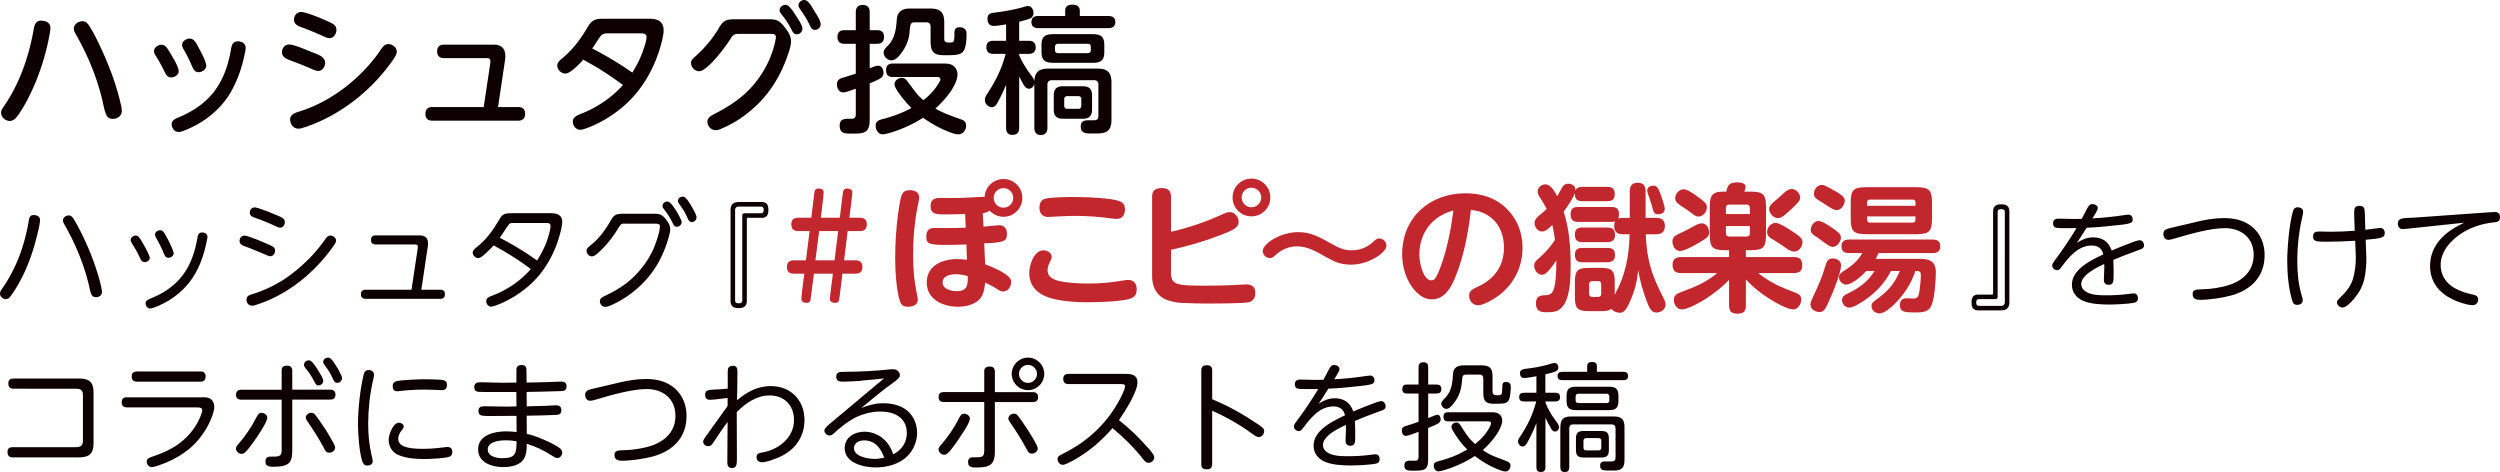
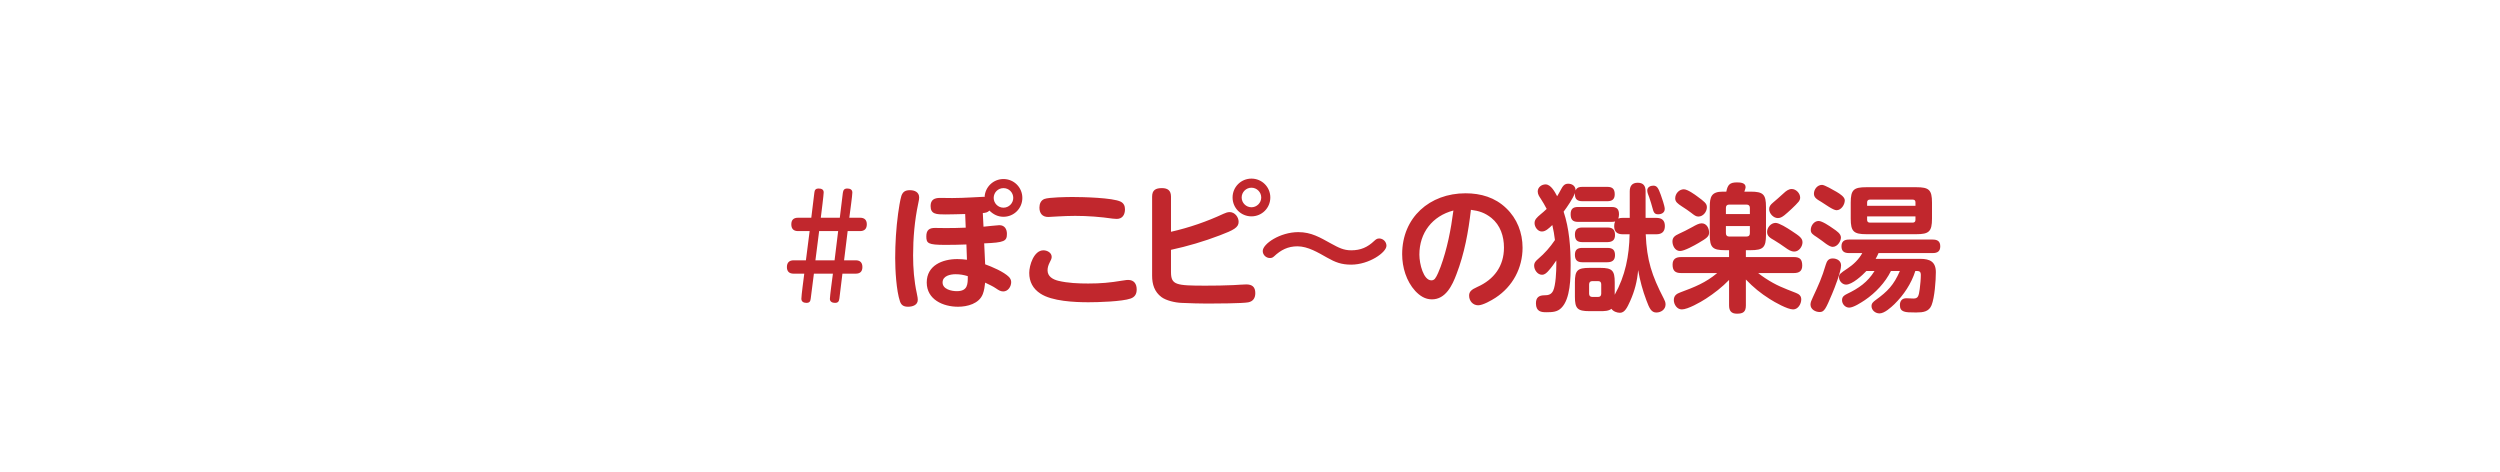
<svg xmlns="http://www.w3.org/2000/svg" id="Layer_2" data-name="Layer 2" viewBox="0 0 362.94 68.53">
  <defs>
    <style>.cls-1,.cls-2{fill:#c1272d;stroke-width:0}.cls-2{fill:#0e0000}</style>
  </defs>
  <g id="LPデータ">
    <g id="Xキャンペーン">
      <g>
-         <path class="cls-2" d="M7.32 4.08c0 .26-.08.74-.26 1.64-.42 2.06-1 3.98-1.78 5.94-.68 1.68-1.72 3.84-2.82 5.28-.26.32-.58.62-1.04.62-.62 0-1.26-.54-1.26-1.18 0-.32.12-.56.54-1.14C2.94 11.9 4.24 8.04 4.92 4.1c.1-.58.36-1.1 1.02-1.1.74 0 1.38.3 1.38 1.08zM13 3.82c.68 1.1 1.26 2.28 1.8 3.48 1.06 2.3 1.96 4.7 2.58 7.18.12.54.3 1.1.3 1.66 0 .7-.66 1.12-1.3 1.12-.34 0-.7-.14-.86-.42-.22-.4-.34-.8-.54-1.74-.74-3.44-2.1-6.78-3.82-9.86-.32-.54-.44-.76-.44-1.1 0-.62.66-1.06 1.24-1.06.5 0 .8.36 1.04.74zM23.46 6.5c.52 0 .78.42 1.12.98.38.64 1.36 2.16 1.36 2.86 0 .56-.62.9-1.12.9-.4 0-.66-.3-.84-.64-.4-.84-.84-1.66-1.34-2.46-.14-.22-.28-.46-.28-.72 0-.54.6-.92 1.1-.92zm12.2.46c0 .48-.18 1.04-.28 1.52-.4 1.76-1.04 3.48-1.96 5.04-1.5 2.48-3.84 4.3-6.5 5.36-.32.14-.68.28-1.02.28-.58 0-.98-.6-.98-1.12 0-.56.5-.78.96-.98 4.54-1.88 6.78-4.88 7.64-9.82.12-.7.26-1.24 1.02-1.24.6 0 1.12.34 1.12.96zm-8.1-1.36c.68 0 1.02.86 1.3 1.36.32.58 1.08 1.98 1.08 2.6 0 .56-.62.92-1.12.92-.66 0-.82-.64-1.06-1.14-.3-.68-.62-1.34-1-2-.2-.34-.32-.56-.32-.82 0-.56.6-.92 1.12-.92zM41.96 6.46c.74 0 2.5.78 3.24 1.08.74.3 2 .62 2 1.58 0 .56-.4 1.18-1 1.18-.18 0-.34-.04-.7-.18-1.08-.48-2.18-.92-3.28-1.32-.58-.22-1.28-.48-1.28-1.2 0-.6.38-1.14 1.02-1.14zm.16 10.88c0-.74.76-.98 1.36-1.16 4.58-1.42 8.88-4.78 11.62-8.7.38-.58.7-1.08 1.26-1.08.6 0 1.24.46 1.24 1.1 0 .32-.26.78-.48 1.1a26.874 26.874 0 01-5.56 5.9c-2.16 1.68-4.56 3.04-7.16 3.92-.34.1-.72.26-1.08.26-.72 0-1.2-.64-1.2-1.34zm1.58-15.6c.62 0 2.42.7 3.54 1.2 1.18.52 1.6.72 1.6 1.42 0 .56-.4 1.18-1 1.18-.26 0-.48-.1-.72-.2-1-.46-2.02-.88-3.06-1.28-.7-.24-1.38-.48-1.38-1.2 0-.58.42-1.12 1.02-1.12zM71.16 9.3c.02-.14.04-.26.04-.4 0-.34-.22-.46-.54-.46h-6.2c-.64 0-1-.34-1-.98s.36-.98 1-.98h7.22c1.12 0 1.68.56 1.68 1.68 0 .22-.02.46-.06.7l-1 6.68h2.94c.64 0 1 .34 1 .98s-.36 1-1 1h-12.5c-.64 0-.98-.34-.98-1s.36-.98.98-.98h7.48l.94-6.24zM86.78 9.86c-.7-.42-1.4-.8-2.1-1.2-.5.56-1.86 2.02-2.6 2.02-.6 0-1.18-.56-1.18-1.16 0-.4.3-.72.76-1.08 1.62-1.36 2.7-2.88 3.76-4.68.64-1.04 1.32-1.04 2.44-1.04h6.46c1.12 0 2.02.38 2.02 1.66 0 .58-.12 1.1-.34 1.96-.86 3.24-2.5 6.28-4.94 8.6-1.64 1.56-3.96 3.02-6.1 3.74-.24.08-.48.16-.74.16-.62 0-1.06-.6-1.06-1.18 0-.68.68-.94 1.2-1.14 2.28-.9 4.46-2.34 6.08-4.18-1.2-.88-2.4-1.7-3.66-2.48zm5.02.68c.64-1.02 1.18-2.1 1.58-3.26.18-.52.48-1.38.48-1.92 0-.48-.46-.52-.82-.52h-4.88c-.32 0-.66.06-.88.3-.36.42-.92 1.38-1.3 1.9a50.42 50.42 0 015.82 3.5zM107.18 4.92c-.68 0-.82.22-1.26.92-.64 1.02-3.24 4.5-4.42 4.5-.62 0-1.18-.58-1.18-1.18 0-.36.2-.58.44-.8 1.44-1.28 2.66-2.66 3.62-4.32.68-1.2 1.22-1.24 2.5-1.24h4.76c1.1 0 1.5.18 2.2 1.06.5.62 1 1.32 1 2.14 0 .6-.22 1.32-.58 2.3-.84 2.36-2.12 4.6-3.86 6.42-1.52 1.6-3.38 2.96-5.4 3.84-.34.16-.72.34-1.1.34-.66 0-1.2-.58-1.2-1.22 0-.68.68-.94 1.18-1.22 3.06-1.6 5.26-3.28 7.04-6.3a14.09 14.09 0 001.6-4.04c.08-.36.12-.58.12-.7 0-.46-.32-.5-.76-.5h-4.7zm8.4-2.6c.32.48.92 1.4.92 1.84s-.38.82-.82.82-.58-.28-.86-.84c-.38-.76-.88-1.46-1.42-2.14-.16-.22-.22-.34-.22-.48 0-.48.4-.82.86-.82.52 0 1.08.9 1.54 1.62zm1.84-1.94c.22.24.32.4.86 1.3.32.5.86 1.36.86 1.84 0 .44-.38.82-.82.82-.48 0-.66-.42-.86-.88-.38-.78-.84-1.48-1.34-2.18-.1-.14-.2-.3-.2-.48 0-.48.42-.8.86-.8.22 0 .42.14.64.38zM126.86 9.68c.24-.08.46-.14.6-.14.56 0 .8.52.8 1.02 0 .44-.24.72-.62.92-.44.22-.92.44-1.38.62v5.22c0 .94-.18 1.46-.54 1.74-.42.32-1.08.34-2.02.34h-.24c-.8 0-1.56-.04-1.56-1.16 0-.88.54-1 1.3-1h.42c.44 0 .62-.2.62-.64v-3.72c-.26.1-.64.22-.98.34s-.66.2-.84.2c-.62 0-.92-.62-.92-1.16 0-.48.24-.78.68-.92.52-.16 1.4-.44 2.06-.64V6.36h-1.64c-.66 0-1.02-.32-1.02-1s.36-.98 1.02-.98h1.64v-2.6c0-.68.32-1.06 1.02-1.06s1 .4 1 1.06v2.6h1.08c.66 0 1 .32 1 .98s-.34 1-1 1h-1.08v3.56c.2-.08.38-.16.6-.24zm9.46 2.32c.14-.24.2-.34.2-.48 0-.32-.32-.34-.56-.34h-6.36c-.66 0-.96-.34-.96-.98s.3-.98.96-.98h7.28c.44 0 .86 0 1.26.18.54.24.86.82.86 1.4 0 .7-.36 1.48-.82 2.22-.68 1.08-1.68 2.1-2.38 2.74 1.22.72 2.54 1.14 3.86 1.62.36.12.6.46.6.84 0 .62-.42 1.28-1.1 1.28-.46 0-.98-.18-1.62-.44-1.26-.5-2.44-1.2-3.54-1.96-1.54.98-3.3 1.78-5.08 2.26-.46.12-.58.14-.76.14-.64 0-1.04-.62-1.04-1.22s.4-.84.9-.96c1.5-.38 2.94-.9 4.3-1.64-.38-.36-1.28-1.36-1.88-2.24-.34-.48-.58-.92-.58-1.2 0-.54.56-.94 1.08-.94.42 0 .66.32.88.62.34.46.68.9 1.02 1.36.36.48.76.88 1.22 1.26.9-.7 1.7-1.56 2.26-2.54zm.76-6.48c0 .54.16.66.72.66s.6-.08.68-.3c.06-.18.08-.5.08-.98 0-.6.1-.94.76-.94.62 0 1 .32 1 .94 0 .68-.04 1.82-.38 2.42-.38.66-1.18.7-2.7.7-.88 0-1.42-.1-1.74-.46-.3-.32-.4-.82-.4-1.6v-2.1c0-.4-.22-.62-.62-.62h-1.74c-.52 0-.62.34-.7 1.48-.08 1.18-.68 2.46-1.54 3.42-.28.3-.64.62-1.08.62-.58 0-1.14-.54-1.14-1.12 0-.38.24-.62.7-1.1.46-.48.7-1.02.88-1.58.22-.7.28-1.44.34-2.22.08-1.04.84-1.5 1.82-1.5h3.04c1.44 0 2.02.54 2.02 2.02v2.26zM152.18 9.96h7.18c1.42 0 2 .58 2 2.02v5.4c0 1.88-1 2-2.36 2h-.7c-.76 0-1.4-.1-1.4-1.02 0-.74.46-.9 1.12-.9h.66c.56 0 .78-.1.78-.66v-4.54c0-.4-.22-.62-.62-.62h-6.14c-.4 0-.64.24-.64.64v6.28c0 .64-.3 1.04-.98 1.04-.64 0-.92-.44-.92-1.04v-6.4c-.08.4-.38.72-.8.72s-.72-.48-.94-.9c-.14-.28-.32-.58-.46-.88v7.46c0 .68-.3 1.02-1 1.02-.66 0-.9-.42-.9-1.02V12.3c-.34.84-.76 1.72-1.16 2.46-.22.4-.44.8-.92.8-.56 0-1-.54-1-1.06 0-.34.18-.62.34-.88 1.26-1.92 2.08-3.58 2.68-5.8h-1.78c-.66 0-1.02-.3-1.02-.98s.42-.92 1.02-.92h1.84V3.54c-.58.08-1.2.22-1.8.22s-.9-.42-.9-1 .24-.8.72-.88c.34-.06.76-.1 1.16-.16 1.22-.18 2.42-.42 3.62-.78.12-.04.26-.06.4-.06.5 0 .78.54.78 1 0 .38-.18.68-.54.82-.5.2-1.02.32-1.54.46v2.76h1.44c.62 0 .96.36.96.98 0 .58-.4.92-.96.92h-1.44v.2c.42.98.98 1.88 1.62 2.74.22.3.5.64.58 1.02.06-1.36.74-1.82 2.02-1.82zm8.72-7.64c.58 0 1.02.24 1.02.88s-.42.88-1.02.88h-10.14c-.6 0-1.02-.22-1.02-.88s.42-.88 1.02-.88h3.88v-.78c0-.68.52-.86 1.1-.86s1.02.26 1.02.86v.78h4.14zm-.58 5.18c0 1.3-.52 1.62-1.74 1.62h-5.62c-1.22 0-1.76-.32-1.76-1.62v-.92c0-1.3.54-1.62 1.76-1.62h5.62c1.22 0 1.74.32 1.74 1.62v.92zm-1.78 8.4c0 .94-.42 1.34-1.36 1.34h-2.86c-.92 0-1.34-.4-1.34-1.34v-2.04c0-.94.42-1.34 1.34-1.34h2.86c.94 0 1.36.4 1.36 1.34v2.04zm-4.94-9.54c-.26 0-.44.16-.44.44v.48c0 .28.18.44.44.44h4.32c.26 0 .44-.16.44-.44V6.8c0-.3-.18-.44-.44-.44h-4.32zm1.36 7.6c-.28 0-.46.16-.46.44v.96c0 .28.18.44.46.44h1.58c.28 0 .44-.16.44-.44v-.96c0-.28-.16-.44-.44-.44h-1.58z" />
-       </g>
+         </g>
      <g>
-         <path class="cls-2" d="M5.81 31.96c0 .32-.15 1.07-.24 1.43-.51 2.24-1.17 4.39-2.18 6.48-.42.88-1.33 2.52-1.95 3.25-.15.19-.34.31-.6.31-.39 0-.85-.36-.85-.82 0-.31.29-.65.48-.94.9-1.33 1.65-2.74 2.23-4.22.68-1.73 1.17-3.55 1.48-5.41.07-.46.19-.82.71-.82.48 0 .92.2.92.73zm5.32.58c1.33 2.4 2.41 5 3.18 7.62.25.85.49 1.85.49 2.24 0 .48-.42.75-.87.75-.34 0-.53-.15-.66-.42-.15-.29-.22-.73-.34-1.24-.42-1.77-1-3.5-1.72-5.17-.59-1.38-1.07-2.33-1.8-3.62-.22-.39-.27-.53-.27-.7 0-.42.44-.73.83-.73.44 0 .65.34 1.16 1.27zM19.69 34.19c.36 0 .54.27.87.82.14.24.44.75.7 1.24.25.49.48.97.48 1.19 0 .37-.41.61-.76.61-.32 0-.51-.27-.63-.54-.32-.73-.71-1.41-1.14-2.09-.1-.17-.24-.39-.24-.58 0-.39.44-.65.73-.65zm10.22 1.29c-.41 1.92-1.16 3.86-2.36 5.42-1.33 1.73-3.13 2.99-5.17 3.74-.32.12-.49.15-.58.15-.39 0-.66-.39-.66-.76s.29-.51.73-.7c1.9-.76 3.37-1.8 4.44-3.11 1.21-1.48 1.94-3.33 2.33-5.59.07-.44.15-.88.7-.88.41 0 .78.2.78.66 0 .1-.07.42-.2 1.07zm-6.65-2.06c.39 0 .58.34 1 1.12.12.2.36.68.56 1.14.2.44.39.9.39 1.09 0 .39-.41.65-.76.65s-.48-.19-.6-.48c-.32-.76-.68-1.53-1.09-2.24-.2-.36-.25-.49-.25-.65 0-.39.39-.63.75-.63zM35.48 34.21c.43 0 1.94.61 2.82.99.56.24.93.39 1.21.54.31.17.42.36.42.66 0 .37-.27.8-.68.8-.08 0-.24-.03-.56-.17-1.05-.44-2.06-.88-3.06-1.24-.49-.17-.85-.36-.85-.82 0-.41.27-.76.7-.76zm.32 9.26c0-.49.36-.63.87-.78a18.17 18.17 0 004.57-2.14c2.14-1.41 4.33-3.47 5.8-5.58.29-.42.53-.78.9-.78.42 0 .85.34.85.73 0 .2-.14.46-.38.8a24.47 24.47 0 01-4.78 5.07c-1.84 1.44-3.89 2.62-6.1 3.35-.24.08-.66.24-.92.24-.53 0-.82-.42-.82-.9zm1.16-13.36c.22 0 .68.15 1.21.34.71.25 1.51.59 1.84.73.92.37 1.34.54 1.34 1.07 0 .39-.26.8-.68.8-.19 0-.39-.08-.56-.17-.99-.46-1.87-.83-2.89-1.19-.51-.17-.95-.32-.95-.82 0-.41.27-.76.7-.76zM60.64 36.08c.02-.14.02-.19.02-.25 0-.29-.19-.34-.42-.34h-5.7c-.42 0-.68-.22-.68-.66s.26-.66.68-.66h6.31c.8 0 1.29.34 1.29 1.17 0 .17-.02.34-.05.53l-.92 6.19h2.74c.44 0 .68.2.68.66s-.24.66-.68.66H53.08c-.44 0-.68-.22-.68-.66s.24-.66.68-.66h6.66l.9-5.97zM71.67 35.62c-.43.48-.92.95-1.39 1.36-.14.12-.31.27-.48.37-.14.08-.25.12-.39.12-.39 0-.78-.39-.78-.78 0-.32.25-.54.61-.83 1.33-1.1 2.18-2.21 3.06-3.69.34-.56.53-.87.8-1.02.31-.17.68-.2 1.43-.2h5.46c.47 0 .92.08 1.22.32.26.19.41.51.41.97 0 .34-.08.83-.31 1.67-.73 2.75-2.09 5.29-4.18 7.26-1.44 1.36-3.42 2.58-5.3 3.23-.32.1-.41.12-.53.12-.42 0-.71-.41-.71-.8 0-.48.46-.65 1-.85 2.07-.8 4.01-2.12 5.47-3.81-1.73-1.31-3.5-2.4-5.39-3.43zm6.29 2.21c.66-1.04 1.17-2.02 1.56-3.2.13-.39.41-1.41.41-1.8 0-.19-.07-.29-.15-.36-.13-.1-.36-.1-.56-.1h-4.73c-.22 0-.36.02-.49.1-.12.07-.27.31-.44.54-.22.32-.51.82-1 1.51 2.04 1.07 3.54 1.97 5.41 3.3zM90.69 32.46c-.27 0-.42.03-.56.15-.15.14-.27.36-.46.66-.73 1.21-1.8 2.53-2.87 3.47-.27.24-.58.48-.87.48-.39 0-.78-.39-.78-.8 0-.31.19-.48.8-.99 1.11-.92 1.96-2.09 2.67-3.35.25-.46.48-.71.71-.85.32-.19.73-.2 1.39-.2h4.2c.8 0 1.12.08 1.67.71.37.44.71.95.71 1.55 0 .48-.31 1.46-.46 1.94-.68 2.06-1.73 3.98-3.21 5.56-1.31 1.41-3.04 2.7-4.81 3.47-.49.22-.75.29-.97.29-.44 0-.76-.41-.76-.82 0-.19.07-.32.19-.44.21-.2.56-.34 1-.56 1.73-.87 3.08-1.77 4.38-3.23.83-.93 1.55-1.99 2.09-3.11.36-.75 1.05-2.69 1.05-3.48 0-.17-.03-.29-.12-.34-.1-.07-.32-.1-.54-.1h-4.45zm7.51-1.8c.1.15.29.48.44.78.17.32.32.65.32.78 0 .37-.32.7-.68.7-.38 0-.49-.27-.73-.75-.34-.68-.7-1.21-1.17-1.82-.12-.15-.2-.29-.2-.41 0-.39.32-.68.7-.68.34 0 .71.44 1.33 1.39zm2.21-.68c.08.15.27.46.42.76.15.31.29.63.29.82 0 .36-.31.68-.68.68s-.46-.22-.71-.77c-.34-.75-.65-1.19-1.12-1.85-.08-.12-.19-.27-.19-.42 0-.37.32-.65.71-.65.42 0 .8.63 1.28 1.43zM110.53 31.62h-1.94c-.1 0-.17.07-.17.17v11.9c0 .78-.46 1.04-1.19 1.04s-1.17-.25-1.17-1.04V30.47c0-.75.41-1.14 1.14-1.14h3.33c.78 0 1.02.39 1.02 1.14s-.24 1.16-1.02 1.16zm-.07-1.63h-3.23c-.32 0-.51.19-.51.51v13.12c0 .32.2.41.51.41s.53-.08.53-.41V31.3c0-.22.12-.34.34-.34h2.36c.32 0 .41-.19.41-.49 0-.29-.09-.48-.41-.48z" />
        <path class="cls-1" d="M118.22 28.01c.04-.42.18-.64.62-.64.4 0 .74.12.74.56 0 .34-.32 2.9-.42 3.68h2.76l.44-3.6c.06-.42.2-.64.64-.64.4 0 .74.14.74.58s-.32 2.7-.44 3.66h1.56c.64 0 .98.32.98.96s-.34.98-.98.98h-1.8l-.52 4.24h1.68c.64 0 .98.32.98.98s-.34.96-.98.96h-1.92l-.44 3.6c-.06.44-.2.64-.64.64-.38 0-.74-.16-.74-.58 0-.38.34-2.92.44-3.66h-2.76l-.46 3.6c-.04.42-.18.64-.62.64-.4 0-.74-.16-.74-.6 0-.48.34-2.98.42-3.64h-1.54c-.64 0-.98-.32-.98-.96s.34-.98.98-.98H117l.54-4.24h-1.68c-.64 0-.98-.32-.98-.98s.34-.96.98-.96h1.92l.44-3.6zm.7 5.54l-.54 4.24h2.78l.52-4.24h-2.76zM130.38 31.03c.08-.62.3-2.04.48-2.6.22-.62.6-.82 1.24-.82.68 0 1.34.28 1.34 1.06 0 .2-.02.34-.14.9-.52 2.44-.74 5-.74 7.5 0 1.86.14 3.7.54 5.52.12.56.14.76.14.94 0 .76-.76 1-1.4 1-.6 0-.98-.18-1.18-.76-.54-1.58-.7-4.6-.7-6.3 0-2.1.14-4.38.42-6.44zm15.3-5.04c1.52 0 2.74 1.22 2.74 2.74s-1.22 2.74-2.74 2.74c-.8 0-1.48-.34-2.04-.9-.28.28-.56.32-.96.36l.1 1.98c.44-.04 2.04-.22 2.3-.22.76 0 1.1.56 1.1 1.26 0 1.06-.36 1.26-3.3 1.38l.14 3.04c1 .36 2.7 1.08 3.46 1.84.2.22.32.46.32.74 0 .66-.46 1.36-1.16 1.36-.4 0-.72-.22-1.04-.44-.46-.32-.94-.52-1.58-.84-.06.52-.14 1.16-.34 1.66-.54 1.4-2.24 1.84-3.6 1.84-2.16 0-4.54-1.04-4.54-3.52s2.28-3.4 4.44-3.4c.5 0 .94.04 1.4.1l-.08-2.22c-1.02.04-2.04.06-3.06.06-2.52 0-2.76-.22-2.76-1.24 0-.94.46-1.22 1.26-1.22.52 0 1.06.02 1.58.02.96 0 1.92-.02 2.88-.06l-.08-1.98c-.96.02-1.9.06-2.86.06-1.32 0-2.16-.02-2.16-1.22 0-.92.56-1.18 1.38-1.18.6 0 1.18.02 1.76.02 1.8 0 4.14-.18 4.54-.18.06 0 .1.02.16.02.08-1.46 1.28-2.6 2.74-2.6zm-6.94 13.82c-.76 0-1.9.22-1.9 1.2s1.28 1.26 2.06 1.26c1.6 0 1.6-1 1.6-2.18-.58-.18-1.14-.28-1.76-.28zm5.52-11.08c0 .78.64 1.42 1.42 1.42s1.42-.64 1.42-1.42-.62-1.42-1.42-1.42-1.42.64-1.42 1.42zM162.92 40.74c.6-.1.74-.1.86-.1.86 0 1.24.58 1.24 1.38 0 .66-.26 1.1-.88 1.32-1.24.44-4.72.54-6.12.54-2 0-5.3-.14-6.98-1.26-1.08-.7-1.62-1.72-1.62-3 0-1.12.68-3.28 2.06-3.28.54 0 1.2.34 1.2.96 0 .24-.12.48-.3.82-.18.36-.3.72-.3 1.12 0 .9.76 1.32 1.54 1.52 1.4.34 2.94.4 4.36.4 1.82 0 3.16-.12 4.94-.42zm-11.28-11.86c.64-.24 3.28-.28 4.08-.28 1.44 0 5.84.1 6.98.68.44.22.62.62.62 1.1 0 .78-.36 1.4-1.2 1.4-.2 0-.38-.02-.58-.04-1.8-.26-3.62-.4-5.46-.4-.82 0-1.74.04-2.48.08-.7.04-1.24.08-1.42.08-.86 0-1.28-.54-1.28-1.36 0-.54.2-1.06.74-1.26zM177.64 31.03c.28-.12.56-.24.88-.24.74 0 1.3.72 1.3 1.42 0 .82-.74 1.2-2.74 1.96-2.3.88-4.68 1.58-7.08 2.1v3.2c0 1.9.7 2 5.02 2 1.36 0 2.7-.02 4.04-.08.52-.02 1.4-.1 1.86-.1.86 0 1.32.36 1.32 1.26 0 .72-.32 1.2-1.02 1.34-.8.16-4.82.18-5.94.18-1 0-2.44-.04-3.78-.1-.94-.04-2.2-.34-2.88-.84-1.02-.76-1.36-1.86-1.36-3.1V28.55c0-.96.52-1.24 1.42-1.24.84 0 1.32.34 1.32 1.24v5.1c2.64-.6 5.2-1.48 7.64-2.62zm6.78-2.36c0 1.52-1.22 2.74-2.74 2.74s-2.74-1.22-2.74-2.74 1.22-2.74 2.74-2.74 2.74 1.22 2.74 2.74zm-4.16 0c0 .78.64 1.42 1.42 1.42s1.42-.64 1.42-1.42-.64-1.42-1.42-1.42-1.42.64-1.42 1.42zM199.52 34.96c.22-.2.4-.34.7-.34.58 0 1.06.48 1.06 1.06 0 .96-2.52 2.74-5.12 2.74-1.42 0-2.3-.34-3.5-1.02-1.28-.72-2.78-1.64-4.3-1.64-1.38 0-2.4.52-3.4 1.46-.18.16-.32.24-.6.24-.56 0-1.04-.46-1.04-1.02 0-1.04 2.52-2.74 5.16-2.74 1.9 0 3.16.78 4.76 1.66 1.1.6 1.82.98 2.92.98 1.38 0 2.38-.44 3.36-1.38zM211.44 39.82c-.6 1.6-1.56 3.64-3.56 3.64-1 0-1.76-.52-2.42-1.22-1.3-1.42-1.9-3.44-1.9-5.34 0-5.34 4-8.84 9.2-8.84 2.22 0 4.28.6 5.9 2.16 1.58 1.5 2.38 3.56 2.38 5.74 0 2.96-1.44 5.64-3.92 7.26-.58.38-1.84 1.1-2.52 1.1-.78 0-1.32-.64-1.32-1.4 0-.54.28-.86 1.18-1.26 2.44-1.08 3.88-3.02 3.88-5.72 0-1.64-.52-3.24-1.82-4.3-.96-.76-1.78-1.02-2.98-1.18-.36 3.18-.94 6.36-2.1 9.36zm-5.38-2.86c0 1.38.6 3.74 1.74 3.74.22 0 .38-.08.52-.24.3-.36.64-1.26.82-1.72.96-2.62 1.5-5.4 1.86-8.18-3.06.8-4.94 3.24-4.94 6.4zM229.7 27.13h3.66c.74 0 1.06.32 1.06 1.08 0 .72-.38 1-1.06 1h-3.66c-.68 0-1.06-.28-1.06-1v-.18c-.28.78-1.12 2.02-1.64 2.7.82 2.46 1.02 5.18 1.02 7.78 0 1.76-.02 4.9-1.36 6.2-.56.56-1.22.62-2.18.62-.68 0-1.5-.06-1.5-1.3 0-.84.44-1.16 1.22-1.16.58 0 1-.1 1.28-.66.38-.8.46-2.84.46-3.78v-.62c-.3.46-.72 1.04-1.1 1.46-.26.3-.56.62-.98.62-.66 0-1.14-.72-1.14-1.32 0-.46.26-.7.58-.98.96-.82 1.72-1.68 2.44-2.74-.08-.74-.22-1.46-.38-2.18-.52.5-.98.94-1.52.94-.6 0-1.06-.66-1.06-1.22 0-.52.34-.82.88-1.28.26-.22.56-.46.88-.78-.26-.52-.56-1-.86-1.48-.22-.32-.44-.64-.44-1.06 0-.6.56-1.02 1.14-1.02.78 0 1.36 1.12 1.68 1.72.2-.32.36-.62.5-.88.3-.56.52-.94 1.1-.94s1.08.34 1.08.98c.2-.44.52-.52.96-.52zm6.9.64c0-.76.34-1.24 1.16-1.24s1.14.46 1.14 1.24v3.86h1.56c.8 0 1.24.36 1.24 1.18s-.44 1.2-1.24 1.2h-1.54c.16 3.8.88 5.98 2.62 9.34.14.28.26.52.26.84 0 .74-.66 1.18-1.34 1.18-.74 0-1.02-.64-1.44-1.76-.54-1.42-.94-2.9-1.2-4.4-.14 1.62-.5 3.02-1.16 4.5-.42.92-.78 1.7-1.48 1.7-.44 0-.98-.2-1.24-.58-.4.34-1.08.34-1.6.34h-1.62c-1.7 0-2.08-.38-2.08-2.08v-2.12c0-1.72.38-2.08 2.1-2.08h1.6c1.7 0 2.08.38 2.08 2.08v1.82c1.54-2.76 2.1-5.64 2.16-8.78h-1c-.8 0-1.24-.36-1.24-1.18 0-.26.04-.46.14-.68-.16.04-.32.06-.5.06h-4.9c-.78 0-1.06-.36-1.06-1.12s.36-1.04 1.06-1.04h4.9c.76 0 1.06.32 1.06 1.08 0 .22-.04.4-.1.6.2-.08.4-.1.64-.1h1.02v-3.86zm-6.9 7.38c-.76 0-1.06-.34-1.06-1.1 0-.72.36-1.02 1.06-1.02h3.68c.76 0 1.08.34 1.08 1.1 0 .72-.38 1-1.08 1.02h-3.68zm0 2.92c-.74 0-1.06-.34-1.06-1.08s.38-1 1.06-1h3.68c.76 0 1.08.32 1.08 1.06s-.42 1.02-1.12 1.02h-3.64zm1.48 2.74c-.32 0-.48.16-.48.48v1.34c0 .32.16.48.48.48h.82c.3 0 .46-.16.46-.48v-1.34c0-.32-.14-.48-.46-.48h-.82zm9.92-12.54c.16.44.58 1.64.58 2.06 0 .56-.48.78-.96.78-.54 0-.66-.28-.84-.98-.1-.38-.24-.86-.46-1.5-.12-.3-.28-.68-.28-.98 0-.48.46-.7.88-.7.56 0 .74.4 1.08 1.32zM248.12 33.78c0 .58-.42.84-1.54 1.5-.58.34-2.04 1.16-2.68 1.16-.74 0-1.1-.8-1.1-1.38s.32-.84.98-1.14c.58-.26 1.1-.52 1.94-.98.46-.26.92-.52 1.32-.52.72 0 1.08.7 1.08 1.36zm5.34 3.54h6.98c.88 0 1.2.36 1.2 1.24 0 .8-.46 1.08-1.2 1.08h-5.2c.32.26.66.5 1.02.74 1.64 1.08 2.68 1.44 4.46 2.14.46.18.78.42.78.94 0 .66-.46 1.46-1.18 1.46-.82 0-2.66-1.04-3.38-1.5-1.36-.86-2.36-1.68-3.48-2.84v3.76c0 .94-.4 1.2-1.3 1.2-.82 0-1.14-.42-1.14-1.2v-3.7c-1 1.04-2.16 1.94-3.36 2.72-.8.52-2.64 1.56-3.5 1.56-.7 0-1.16-.72-1.16-1.36s.4-.92.96-1.12c2.04-.76 3.64-1.38 5.34-2.8h-5.26c-.86 0-1.22-.36-1.22-1.22 0-.8.46-1.1 1.22-1.1h6.98v-1h-.58c-1.82 0-2.22-.4-2.22-2.22v-4.06c0-1.48.24-2.22 1.9-2.22h.5c.2-1 .5-1.34 1.54-1.34.48 0 1.26.04 1.26.68 0 .16-.12.5-.18.66h.9c1.84 0 2.24.4 2.24 2.22v4.06c0 1.82-.4 2.22-2.24 2.22h-.68v1zm-9-9.84c.54 0 1.66.82 1.9 1 1.06.78 1.44 1.06 1.44 1.6 0 .64-.52 1.36-1.24 1.36-.34 0-.58-.18-1.06-.56-.38-.3-.88-.62-1.34-.92-.6-.4-.96-.66-.96-1.16 0-.68.56-1.32 1.26-1.32zm9.58 2.7c0-.32-.16-.48-.5-.48h-2.5c-.32 0-.48.16-.48.48v.9h3.48v-.9zm-3.48 3.66c0 .34.16.5.48.5h2.5c.34 0 .5-.16.5-.5v-1.02h-3.48v1.02zm7.22-1.48c.5 0 1.66.72 2.32 1.16 1.12.74 1.58 1.04 1.58 1.66s-.52 1.34-1.18 1.34c-.5 0-.88-.26-1.38-.62-.34-.26-1.12-.76-1.48-.98-.66-.38-1.1-.62-1.1-1.26s.56-1.3 1.24-1.3zm3.34-3.08c-.44.54-1.58 1.58-2.08 1.98-.34.26-.6.4-.94.4-.64 0-1.26-.66-1.26-1.3 0-.36.16-.62.6-.98.34-.28.84-.72 1.52-1.34.32-.3.7-.6 1.16-.6.62 0 1.22.62 1.22 1.24 0 .14-.02.34-.22.6zM267.28 38.52c0 .9-.92 3.24-1.3 4.14-.92 2.18-1.14 2.64-1.8 2.64-.62 0-1.34-.38-1.34-1.08 0-.3.12-.6.34-1.06.82-1.76 1.32-2.84 1.88-4.74.16-.52.38-.9 1-.9s1.22.34 1.22 1zm-2.18-3.12c-.36-.26-.8-.62-1.32-.96-.62-.4-.9-.58-.9-1.06 0-.62.48-1.3 1.14-1.3.5 0 1.54.7 2.08 1.08.56.38 1.16.78 1.16 1.32s-.5 1.36-1.2 1.36c-.26 0-.58-.18-.96-.44zm-.58-8.56c.36 0 1.6.72 2.12 1.02.5.3 1.18.74 1.18 1.22 0 .64-.52 1.44-1.2 1.44-.5 0-1.7-.9-2.2-1.2-.68-.4-1.08-.64-1.08-1.2 0-.64.5-1.28 1.18-1.28zm10 12.5c-.82 1.68-2.26 3.2-3.8 4.24-.52.34-1.64 1.08-2.26 1.08-.58 0-1.04-.52-1.04-1.08 0-.5.3-.7.7-.9 1.72-.82 3.02-1.72 4.02-3.34h-1.18c-.6.64-2.06 1.98-2.96 1.98-.54 0-1.02-.54-1.02-1.08 0-.4.14-.54 1.26-1.28.82-.54 1.62-1.3 2.12-2.22h-1.94c-.68 0-1.08-.26-1.08-.98s.42-.98 1.08-.98h12.18c.68 0 1.08.26 1.08.98s-.4.98-1.08.98h-7.88c-.12.28-.26.56-.42.84h6.5c1.38 0 2.24.42 2.24 1.94 0 1.2-.18 3.68-.62 4.78-.38.96-1.26 1.06-2.14 1.06h-.32c-1.32 0-2.14-.02-2.14-1.06 0-.62.32-1 .94-1 .34 0 .68.04 1.04.04.66 0 .76-.36.9-1.38.08-.62.16-1.48.16-2.08 0-.38-.18-.54-.54-.54h-.26c-.58 1.84-1.68 3.48-3.04 4.82-.5.48-1.44 1.34-2.16 1.34-.6 0-1.16-.46-1.16-1.06 0-.42.26-.62.6-.88 1.74-1.26 2.62-2.16 3.52-4.22h-1.3zm5.96-7.6c0 1.88-.44 2.26-2.28 2.26h-7.24c-1.84 0-2.28-.38-2.28-2.26v-2.32c0-1.88.44-2.24 2.28-2.24h7.24c1.84 0 2.28.38 2.28 2.24v2.32zm-2.4-1.86v-.5c0-.26-.12-.4-.4-.4h-6.22c-.26 0-.4.14-.4.4v.5h7.02zm-7.02 2.04c0 .26.14.4.4.4h6.22c.26 0 .4-.14.4-.4v-.5h-7.02v.5z" />
-         <path class="cls-2" d="M287.24 42.77h1.94c.1 0 .17-.07.17-.17V30.7c0-.78.46-1.04 1.19-1.04s1.17.25 1.17 1.04v13.22c0 .75-.41 1.14-1.14 1.14h-3.33c-.78 0-1.02-.39-1.02-1.14s.24-1.16 1.02-1.16zm.07 1.63h3.23c.32 0 .51-.19.51-.51V30.77c0-.32-.2-.41-.51-.41s-.53.08-.53.41v12.32c0 .22-.12.34-.34.34h-2.36c-.32 0-.41.19-.41.49 0 .29.08.48.41.48zM301.55 35.24c.71-.46 1.44-.78 2.31-.78 1.34 0 2.29.63 2.7 1.92.31-.14 1.12-.48 1.94-.8.92-.37 1.85-.71 2.12-.71.46 0 .65.49.65.76 0 .15-.05.27-.14.36-.17.17-.48.25-.85.39-1 .36-2.53.93-3.48 1.36.03.61.05 1.16.05 1.75 0 1.02 0 1.17-.09 1.45-.08.27-.29.41-.63.41-.46 0-.7-.27-.7-.71 0-.65.07-1.29.07-1.94 0-.12-.02-.25-.02-.37-.82.37-1.8.87-2.5 1.48-.49.43-.83.9-.83 1.43 0 .58.41 1 .92 1.24.82.37 1.78.39 2.67.39 1.11 0 2.19-.05 3.28-.2.51-.07.65-.08.75-.08.41 0 .61.32.61.71s-.22.59-.58.66c-.87.17-2.7.25-3.62.25-1.17 0-2.67-.07-3.76-.54-.99-.43-1.63-1.24-1.63-2.35 0-.92.48-1.68 1.16-2.33.99-.92 2.38-1.58 3.4-2.06-.19-.87-.8-1.29-1.67-1.29-.99 0-1.84.42-2.57 1.04-.7.59-1.29 1.36-1.82 2.06-.17.24-.34.48-.66.48-.36 0-.7-.31-.7-.68 0-.24.22-.53.42-.8 1.12-1.48 2.14-3.04 3.11-4.62h-1.26c-1.48 0-1.77 0-1.95-.19-.12-.12-.19-.25-.19-.49 0-.53.31-.7.78-.7.77 0 1.53.05 2.29.05.36 0 .71-.02 1.09-.02.36-.65.56-1.1.75-1.44.27-.51.44-.7.82-.7s.76.24.76.58c0 .15-.15.46-.34.78-.14.24-.31.49-.44.71 1.48-.07 3.06-.24 4.54-.46.22-.03.54-.08.68-.08.41 0 .63.31.63.7 0 .22-.07.37-.24.46-.27.14-.73.24-1.5.32-1.65.19-3.3.36-4.95.42-.46.73-.92 1.46-1.41 2.19zM318.79 32.22c1.39-.32 2.65-.56 4.1-.56 1.53 0 3.03.34 4.2 1.38 1.14 1.02 1.68 2.46 1.68 3.98 0 3.14-1.96 5.08-4.86 5.88-1.24.34-3.23.63-4.5.63-.59 0-1.09-.14-1.09-.85 0-.59.37-.66 1.34-.68 1.26-.02 2.86-.25 4.05-.66 2.02-.68 3.47-2.11 3.47-4.33 0-2.5-1.82-3.89-4.18-3.89-2.06 0-5 .82-7.45 1.55-.39.12-.59.15-.75.15-.49 0-.73-.42-.73-.87 0-.56.44-.7.9-.82l3.82-.9zM332.9 30.62c.1-.34.31-.53.68-.53s.78.2.78.63c0 .29-.12.78-.19 1.07-.44 1.96-.66 4.05-.66 6.05 0 1.6.15 3.48.63 5 .12.39.17.6.17.77 0 .43-.42.65-.8.65-.48 0-.65-.27-.76-.7-.51-1.75-.7-3.86-.7-5.69s.31-5.56.85-7.24zm10.61 6.03c.02.29.03.58.03.88 0 1.02-.1 2.14-.31 3.01-.25 1.1-.8 2.04-1.51 2.87-.41.48-1.14 1.24-1.63 1.24-.41 0-.82-.36-.82-.8 0-.2.24-.44.49-.68.93-.87 1.6-1.78 1.87-2.81.26-.99.38-1.87.38-3.06 0-.31-.02-.73-.04-1.02-.02-.41-.03-.85-.05-1.33-1.34.08-2.67.14-4.01.14-1.56 0-2.11 0-2.11-.75 0-.6.36-.73.88-.73.58 0 1.14.03 1.72.03 1.16 0 2.31-.05 3.45-.14l-.08-2.21v-.49c0-.58.15-.92.78-.92.75 0 .75.51.77 1.17l.07 2.31c.31-.03 2.06-.27 2.16-.27.44 0 .66.34.66.75 0 .7-.51.75-2.77.97l.07 1.82zM349.54 33.19c-.27.03-.53.07-.73.07-.48 0-.7-.37-.7-.8 0-.66.48-.76 1.26-.82.34-.02.73-.02 1.16-.05l11.01-.78c.19-.02.48-.03.65-.03.51 0 .75.27.75.78 0 .63-.46.68-.93.73-1.63.17-3.16.65-4.54 1.51-1.6 1-3.15 2.65-3.15 4.66 0 1.41.71 2.58 1.92 3.3.92.54 1.79.8 2.82 1.02.39.09.71.24.71.71 0 .41-.29.82-.8.82-.76 0-2.23-.51-2.92-.85-2.02-.99-3.26-2.57-3.26-4.86 0-3.13 2.33-5.07 4.96-6.27l-8.21.87zM11.44 54.95c1.48 0 2.14.49 2.14 2.02v7.39c0 1.53-.66 2.04-2.14 2.04h-9.6c-.51 0-.75-.25-.75-.77s.27-.71.75-.71H11c.83 0 1.04-.32 1.04-1v-6.49c0-.75-.26-1-1.04-1H1.96c-.53 0-.75-.26-.75-.77s.27-.7.75-.71h9.48zM29.29 57.67c.49 0 1.05 0 1.43.36.27.27.39.66.39 1.04 0 .71-.49 1.87-.82 2.52-.66 1.29-1.63 2.58-2.75 3.52-1.28 1.05-2.72 1.82-4.25 2.36-.32.12-.93.34-1.26.34-.41 0-.73-.39-.73-.78 0-.48.34-.58.9-.77 1.29-.42 2.52-.97 3.57-1.7 1.1-.77 2.04-1.73 2.77-2.97.25-.44.82-1.56.82-2.04 0-.14-.05-.24-.14-.29-.15-.1-.42-.12-.63-.12H18.42c-.49 0-.75-.24-.75-.73 0-.53.26-.73.75-.73h10.86zm-.19-3.74c.49 0 .75.24.75.73s-.25.75-.75.75h-9.23c-.49 0-.75-.24-.75-.75s.25-.71.75-.73h9.23zM40.88 53.83c0-.54.27-.75.8-.75.49 0 .75.24.75.75v2.74h5.52c.48 0 .75.22.75.73s-.27.71-.75.71h-5.52v7.5c0 .9-.19 1.48-.58 1.79-.49.37-1.17.46-2.12.46-.37 0-.73-.02-.99-.2-.15-.1-.2-.31-.2-.59 0-.49.27-.68.73-.68h.19c.61 0 .99 0 1.21-.19.15-.14.22-.37.22-.8v-7.28h-5.88c-.48 0-.75-.22-.75-.71s.27-.73.75-.73h5.88v-2.74zm-6.63 11.3c0-.26.17-.46.41-.73.95-1.1 1.82-2.35 2.48-3.65.25-.49.41-.82.82-.82s.85.32.85.71c0 .31-.39 1.04-.83 1.77-.46.75-.99 1.51-1.21 1.8-.27.37-.88 1.22-1.24 1.51-.12.1-.27.17-.44.17-.41 0-.83-.34-.83-.77zm11.9-11.42c.2.32.78 1.22.78 1.56 0 .36-.31.68-.68.68-.17 0-.29-.03-.39-.17-.1-.14-.19-.31-.32-.56-.37-.71-.71-1.19-1.21-1.8-.1-.12-.2-.27-.2-.43 0-.39.32-.68.71-.68.42 0 .87.7 1.31 1.39zm-.94 6.22c.22 0 .34.07.49.22.31.32 1.22 1.7 1.5 2.12.19.29.53.83.83 1.36.34.58.63 1.14.63 1.34 0 .44-.44.75-.87.75s-.56-.27-.78-.7c-.76-1.43-1.51-2.58-2.43-3.93-.08-.14-.19-.29-.19-.46 0-.41.43-.71.82-.71zm3.72-6.61c.14.22.31.51.44.8.15.31.29.61.29.78 0 .36-.31.68-.68.68s-.48-.2-.73-.75c-.34-.73-.66-1.22-1.14-1.85-.09-.12-.19-.27-.19-.42 0-.39.34-.65.71-.65.44 0 .87.71 1.29 1.41zM52.79 54.42c.1-.43.27-.7.75-.7.41 0 .76.25.76.68 0 .25-.08.59-.15.85-.46 1.94-.7 4.28-.7 6.27 0 1.53.14 3.06.49 4.56.07.25.17.65.17.9 0 .41-.41.61-.77.61s-.58-.19-.71-.53c-.46-1.22-.66-4.11-.66-5.47 0-2.07.31-5.17.82-7.17zm5.12 6.95c.29 0 .7.19.7.53 0 .22-.19.44-.32.61-.26.34-.48.73-.48 1.17 0 1.1 1.28 1.48 3.52 1.48 1.05 0 1.94-.07 3.13-.22.14-.02.39-.05.46-.05.48 0 .75.24.75.71 0 .34-.15.63-.49.73-.7.2-2.72.31-3.49.31-1.26 0-2.7-.08-3.88-.6-.87-.37-1.39-1.24-1.39-2.18 0-.75.65-2.5 1.5-2.5zm6.08-6.24c.26.02.48.07.71.22.13.08.19.34.19.51 0 .53-.24.78-.76.78-.36 0-1.48-.08-2.33-.08-1.29 0-2.57.05-3.84.22-.1.02-.19.02-.29.02-.48 0-.66-.29-.66-.75 0-.54.36-.7.85-.77.85-.12 2.82-.22 3.71-.22.47 0 2 .03 2.43.07zM76.45 58.99c.97-.02 1.95-.05 2.94-.08.43-.02.9-.07 1.33-.07.48 0 .78.2.78.71 0 .48-.27.66-.71.68-1.45.07-2.89.1-4.33.12l.02 2.63c1.31.29 3.25 1.12 4.4 1.82.32.2.75.46.75.88 0 .39-.31.82-.71.82-.26 0-.51-.17-.71-.31-1.21-.78-2.35-1.34-3.74-1.77 0 .75 0 1.36-.34 2.06-.53 1.09-1.99 1.33-3.08 1.33-1.6 0-3.64-.63-3.64-2.57 0-2.11 2.4-2.62 4.06-2.62.42 0 1.1.05 1.53.1l-.02-2.35c-1.05 0-2.12.02-3.18.02h-1.12c-.92-.02-1.22-.12-1.22-.75 0-.53.37-.66.83-.66 1.12 0 2.23.05 3.35.05.44 0 .9-.03 1.34-.03l-.02-2.09h-4.62c-.41 0-.73-.02-.88-.03-.41-.03-.61-.27-.61-.68 0-.56.39-.71.87-.71 1.12 0 2.24.08 3.38.08.61 0 1.24-.02 1.87-.03v-1.85c0-.49.27-.7.75-.7s.71.24.71.71l.02 1.84c.99-.02 1.97-.03 2.96-.07.6-.02 1.55-.07 2.09-.07.46 0 .75.19.75.68 0 .63-.36.68-.85.7-1.65.05-3.3.1-4.95.12l.02 2.09zm-2.94 4.93c-1.65 0-2.7.43-2.7 1.34 0 1.02 1.34 1.26 2.12 1.26 1.97 0 2.06-.77 2.06-2.46-.54-.08-.94-.14-1.48-.14zM89.69 55.58c1.39-.32 2.65-.56 4.1-.56 1.53 0 3.03.34 4.2 1.38 1.14 1.02 1.68 2.46 1.68 3.98 0 3.14-1.96 5.08-4.86 5.88-1.24.34-3.23.63-4.51.63-.59 0-1.09-.14-1.09-.85 0-.59.38-.66 1.34-.68 1.26-.02 2.86-.26 4.04-.66 2.02-.68 3.47-2.11 3.47-4.33 0-2.5-1.82-3.89-4.18-3.89-2.06 0-5 .82-7.45 1.55-.39.12-.6.15-.75.15-.49 0-.73-.42-.73-.87 0-.56.44-.7.9-.82l3.82-.9zM103.7 64.04c-.44.66-.53.73-.92.73-.36 0-.7-.29-.7-.66 0-.2.14-.39.25-.56l3.3-4.61v-1.17c-.61.07-2.02.27-2.55.27-.48 0-.71-.25-.71-.73 0-.68.44-.71 1.51-.77.46-.02 1.05-.03 1.77-.12V53.9c0-.44.14-.8.75-.8.53 0 .66.36.66.83s-.02 1.75-.03 2.65c-.02.51-.02 1.02-.03 1.53 1.39-1.21 3.01-2.06 4.89-2.06 2.91 0 4.9 2.04 4.9 4.93 0 2.31-1.21 4.13-3.23 5.18-.7.36-2.18.95-2.96.95-.46 0-.77-.31-.77-.76s.34-.58.83-.66c2.43-.42 4.61-2.18 4.61-4.71 0-2.11-1.39-3.57-3.52-3.57-1.92 0-3.47 1.1-4.79 2.41v.24c0 2.21.02 4.42.02 6.63 0 .7-.05 1.26-.71 1.26-.51 0-.66-.34-.68-.71v-.29l.04-5.69c-.68.88-1.29 1.82-1.92 2.77zM125 55.29c-.71.05-2.09.12-2.77.12-.46 0-.83-.19-.83-.7 0-.73.51-.73 1.24-.73 2.31-.02 4.3-.12 6.58-.36.14-.02.27-.02.42-.02.54 0 1 .36 1 .88 0 .32-.27.58-1.19 1.24-1.53 1.1-2.96 2.31-4.4 3.5 1.14-.41 1.99-.68 3.2-.68s2.5.29 3.43 1.05c.97.78 1.46 2.02 1.46 3.25s-.53 2.53-1.43 3.4c-1.19 1.16-2.97 1.62-4.59 1.62-1.72 0-4.49-.63-4.49-2.79 0-1.6 1.43-2.4 2.87-2.4 1.26 0 2.46.59 3.26 1.56.44.53.68 1.07.92 1.72 1.21-.61 1.97-1.7 1.97-3.08 0-2.26-1.85-3.13-3.84-3.13-1.33 0-2.82.41-3.96 1.05-.92.51-1.97 1.36-2.74 2.07-.2.19-.39.36-.68.36-.39 0-.75-.36-.75-.73 0-.29.41-.65.93-1.09 2.55-2.14 5.13-4.3 7.72-6.46-1.12.12-2.24.24-3.35.32zm.43 8.65c-.68 0-1.45.32-1.45 1.12 0 1.24 2.06 1.56 2.99 1.56.48 0 .92-.07 1.39-.17-.46-1.39-1.34-2.52-2.94-2.52zM142.88 53.96c0-.54.27-.75.8-.75.49 0 .75.24.75.75v2.97h5.52c.48 0 .75.22.75.73s-.27.71-.75.71h-5.52v7.26c0 .92-.21 1.48-.61 1.8-.44.36-1.16.44-2.09.44-.41 0-.82 0-1.04-.27-.1-.12-.15-.29-.15-.53 0-.49.27-.68.73-.68h.19c.59 0 .97 0 1.19-.17.17-.14.24-.37.24-.82v-7.04h-5.88c-.48 0-.75-.22-.75-.71s.25-.73.75-.73h5.88v-2.97zm-6.63 11.3c0-.22.12-.41.41-.73.95-1.1 1.82-2.35 2.48-3.65.25-.49.41-.82.82-.82s.85.32.85.71c0 .27-.31.94-.73 1.6-.51.8-1.07 1.65-1.31 1.97-.27.37-.9 1.24-1.24 1.51-.15.12-.27.17-.44.17-.41 0-.83-.34-.83-.76zm10.96-5.2c.19 0 .31.03.48.2.31.31 1.24 1.72 1.51 2.14.17.27.49.78.8 1.29.36.61.66 1.19.66 1.41 0 .44-.44.75-.87.75s-.56-.27-.78-.7c-.76-1.43-1.51-2.58-2.43-3.93-.08-.14-.19-.29-.19-.46 0-.41.43-.71.82-.71zm4.39-5.78c0 1.29-1.05 2.36-2.36 2.36s-2.36-1.07-2.36-2.36 1.05-2.36 2.36-2.36 2.36 1.05 2.36 2.36zm-3.67 0c0 .71.59 1.31 1.31 1.31s1.31-.6 1.31-1.31-.6-1.31-1.31-1.31-1.31.58-1.31 1.31zM166.62 64.96c.27.32.95 1.02.95 1.43s-.37.8-.82.8c-.36 0-.54-.22-.8-.54-1.31-1.68-2.8-3.13-4.44-4.5-1.63 1.87-3.25 3.26-5.39 4.52-.29.17-.71.39-1.07.56-.32.15-.61.25-.76.25-.42 0-.76-.39-.76-.82s.32-.56.65-.71c1.61-.8 3.08-1.75 4.37-2.89 1.5-1.31 2.77-2.86 3.79-4.67.25-.44.99-1.82.99-2.29 0-.29-.19-.34-.63-.34h-7.58c-.49 0-.76-.24-.76-.75s.27-.73.76-.73h8.35c.46 0 .92.05 1.24.27.25.19.42.48.42.95 0 .68-.42 1.7-.97 2.72-.58 1.09-1.29 2.16-1.72 2.77 1.51 1.19 2.91 2.53 4.18 3.98zM182.46 61.48c.73.49 1.07.71 1.07 1.1 0 .42-.34.87-.78.87-.27 0-.63-.22-.99-.49-1.53-1.17-3.91-2.53-5.78-3.33v7.75c0 .53-.25.75-.8.75s-.78-.22-.78-.75v-13.6c0-.54.26-.76.8-.76s.78.24.78.76v4.18c2.26.93 4.44 2.14 6.48 3.52zM191.45 58.6c.71-.46 1.45-.78 2.31-.78 1.34 0 2.29.63 2.7 1.92.3-.14 1.12-.48 1.94-.8.92-.37 1.85-.71 2.12-.71.46 0 .65.49.65.77 0 .15-.05.27-.14.36-.17.17-.48.26-.85.39-1 .36-2.53.94-3.48 1.36.03.61.05 1.16.05 1.75 0 1.02 0 1.17-.08 1.44s-.29.41-.63.41c-.46 0-.7-.27-.7-.71 0-.65.07-1.29.07-1.94 0-.12-.02-.25-.02-.37-.82.37-1.8.87-2.5 1.48-.49.43-.83.9-.83 1.43 0 .58.41 1 .92 1.24.82.37 1.78.39 2.67.39 1.1 0 2.19-.05 3.28-.2.51-.07.65-.08.75-.08.41 0 .61.32.61.71s-.22.6-.58.66c-.87.17-2.7.25-3.62.25-1.17 0-2.67-.07-3.76-.54-.99-.43-1.63-1.24-1.63-2.35 0-.92.48-1.68 1.16-2.33.99-.92 2.38-1.58 3.4-2.06-.19-.87-.8-1.29-1.67-1.29-.99 0-1.84.42-2.57 1.04-.7.6-1.29 1.36-1.82 2.06-.17.24-.34.48-.66.48-.36 0-.7-.31-.7-.68 0-.24.22-.53.43-.8 1.12-1.48 2.14-3.04 3.11-4.62h-1.26c-1.48 0-1.77 0-1.95-.19-.12-.12-.19-.25-.19-.49 0-.53.31-.7.78-.7.77 0 1.53.05 2.29.05.36 0 .71-.02 1.09-.02.36-.65.56-1.1.75-1.44.27-.51.44-.7.82-.7s.76.24.76.58c0 .15-.15.46-.34.78-.13.24-.3.49-.44.71 1.48-.07 3.06-.24 4.54-.46.22-.03.54-.08.68-.08.41 0 .63.31.63.7 0 .22-.07.37-.24.46-.27.14-.73.24-1.5.32-1.65.19-3.3.36-4.95.42-.46.73-.92 1.46-1.41 2.19zM208.64 60.2c.31 0 .51.27.51.68 0 .49-.34.65-1.82 1.26v4.59c0 1.36-.39 1.6-1.92 1.6h-.53c-.68 0-1-.14-1-.78 0-.54.32-.68.94-.68.17 0 .41.02.56.02.44 0 .56-.19.56-.59v-3.62c-.88.37-1.63.6-1.84.6-.42 0-.59-.41-.59-.78 0-.42.22-.56.9-.76.41-.12.87-.27 1.53-.51v-4.1h-1.68c-.44 0-.68-.19-.68-.65s.24-.66.68-.66h1.68V53.3c0-.46.2-.71.7-.71s.7.25.7.71v2.52h1.21c.46 0 .7.19.7.66s-.25.65-.7.65h-1.21v3.57c.87-.37 1.14-.48 1.31-.48zm7.7 1.65c.07-.14.12-.27.12-.36 0-.24-.13-.32-.47-.32h-5.75c-.46 0-.68-.19-.68-.66s.22-.66.68-.66h6.49c.7 0 1.36.36 1.36 1.21 0 .99-1.11 2.75-2.82 4.28.66.46 1.12.7 1.72.94.78.31 1.14.44 1.84.71.32.12.46.37.46.59 0 .42-.27.87-.73.87-.22 0-.61-.1-1.34-.41-1.1-.46-2.14-1.1-3.11-1.84-1.33.9-3.18 1.72-4.68 2.11-.32.08-.49.12-.58.12-.49 0-.71-.48-.71-.82s.14-.51.61-.63c1.55-.39 2.86-.9 4.27-1.72-.9-.87-1.5-1.72-2.12-2.77-.15-.26-.19-.37-.19-.51 0-.37.39-.65.73-.65.24 0 .41.12.63.48.29.48.56.88.85 1.29.44.63.7.88 1.24 1.36.9-.71 1.68-1.58 2.19-2.62zm.34-5.08c0 .43.12.61.66.61h.1c.54 0 .66-.08.66-1.16 0-.56.08-.77.53-.77s.7.24.7.7c0 .73-.12 1.55-.25 1.85-.19.42-.48.56-1.14.6-.32.02-.63.02-1.07.02-1.21 0-1.53-.41-1.53-1.6v-2.06c0-.39-.19-.58-.58-.58h-1.89c-.41 0-.56.17-.59.56-.12 1.53-.32 2.5-1.34 3.74-.43.51-.66.68-.95.68-.39 0-.75-.37-.75-.77 0-.2.1-.36.54-.8.56-.58.82-1.17.97-1.84.1-.46.15-.9.2-1.7.05-.88.66-1.21 1.5-1.21h2.65c1.14 0 1.58.42 1.58 1.56v2.14zM224.37 57.02h1.45c.42 0 .66.19.66.65 0 .42-.25.61-.66.61h-1.45v.19c.41.99.78 1.68 1.43 2.53.39.53.54.76.54.99 0 .34-.27.66-.6.66-.24 0-.39-.15-.58-.46-.27-.46-.56-1.02-.8-1.55v7.17c0 .48-.19.71-.68.71s-.63-.27-.63-.71v-6.39c-.31.82-.83 1.97-1.28 2.74-.22.39-.39.66-.73.66-.37 0-.66-.39-.66-.75 0-.22.12-.41.24-.59 1.17-1.77 1.85-3.14 2.41-5.2h-1.78c-.44 0-.7-.15-.7-.63s.25-.63.7-.63h1.8v-2.4c-.37.07-1.43.26-1.75.26-.43 0-.63-.29-.63-.68 0-.51.22-.61 1.51-.75 1.09-.12 2.55-.49 3.03-.66.09-.03.41-.1.49-.1.34 0 .54.36.54.66 0 .54-.54.68-1.89 1v2.67zm11.29-3.04c.43 0 .7.15.7.61s-.27.6-.7.6h-8.84c-.41 0-.7-.14-.7-.6s.29-.61.7-.61h3.6v-.82c0-.49.29-.61.73-.61s.68.17.68.61v.82h3.82zm-9.13 8.04c0-1.14.42-1.56 1.56-1.56h6.19c1.14 0 1.56.42 1.56 1.56v4.73c0 1.17-.41 1.56-1.55 1.56h-.83c-.78 0-1.16-.09-1.16-.71s.44-.61.83-.61h.71c.46 0 .7-.08.7-.6v-4.18c0-.41-.2-.6-.59-.6h-5.54c-.41 0-.59.19-.59.6v5.61c0 .44-.17.71-.65.71s-.65-.27-.65-.71v-5.8zm8.43-3.84c0 1.07-.39 1.36-1.44 1.36h-4.66c-1.04 0-1.43-.29-1.43-1.36v-.68c0-1.07.39-1.36 1.43-1.36h4.66c1.05 0 1.44.29 1.44 1.36v.68zm-5.81-1.02c-.27 0-.41.14-.41.41v.54c0 .27.14.41.41.41h4.08c.27 0 .41-.14.41-.41v-.54c0-.29-.14-.41-.41-.41h-4.08zm4.42 8.16c0 .82-.29 1.1-1.1 1.1h-2.57c-.82 0-1.11-.29-1.11-1.1v-1.65c0-.82.31-1.1 1.11-1.1h2.57c.8 0 1.1.29 1.1 1.1v1.65zm-3.28-1.72c-.27 0-.41.14-.41.41v.97c0 .27.14.41.41.41h1.75c.29 0 .43-.14.43-.41v-.97c0-.29-.14-.39-.43-.41h-1.75z" />
      </g>
    </g>
  </g>
</svg>